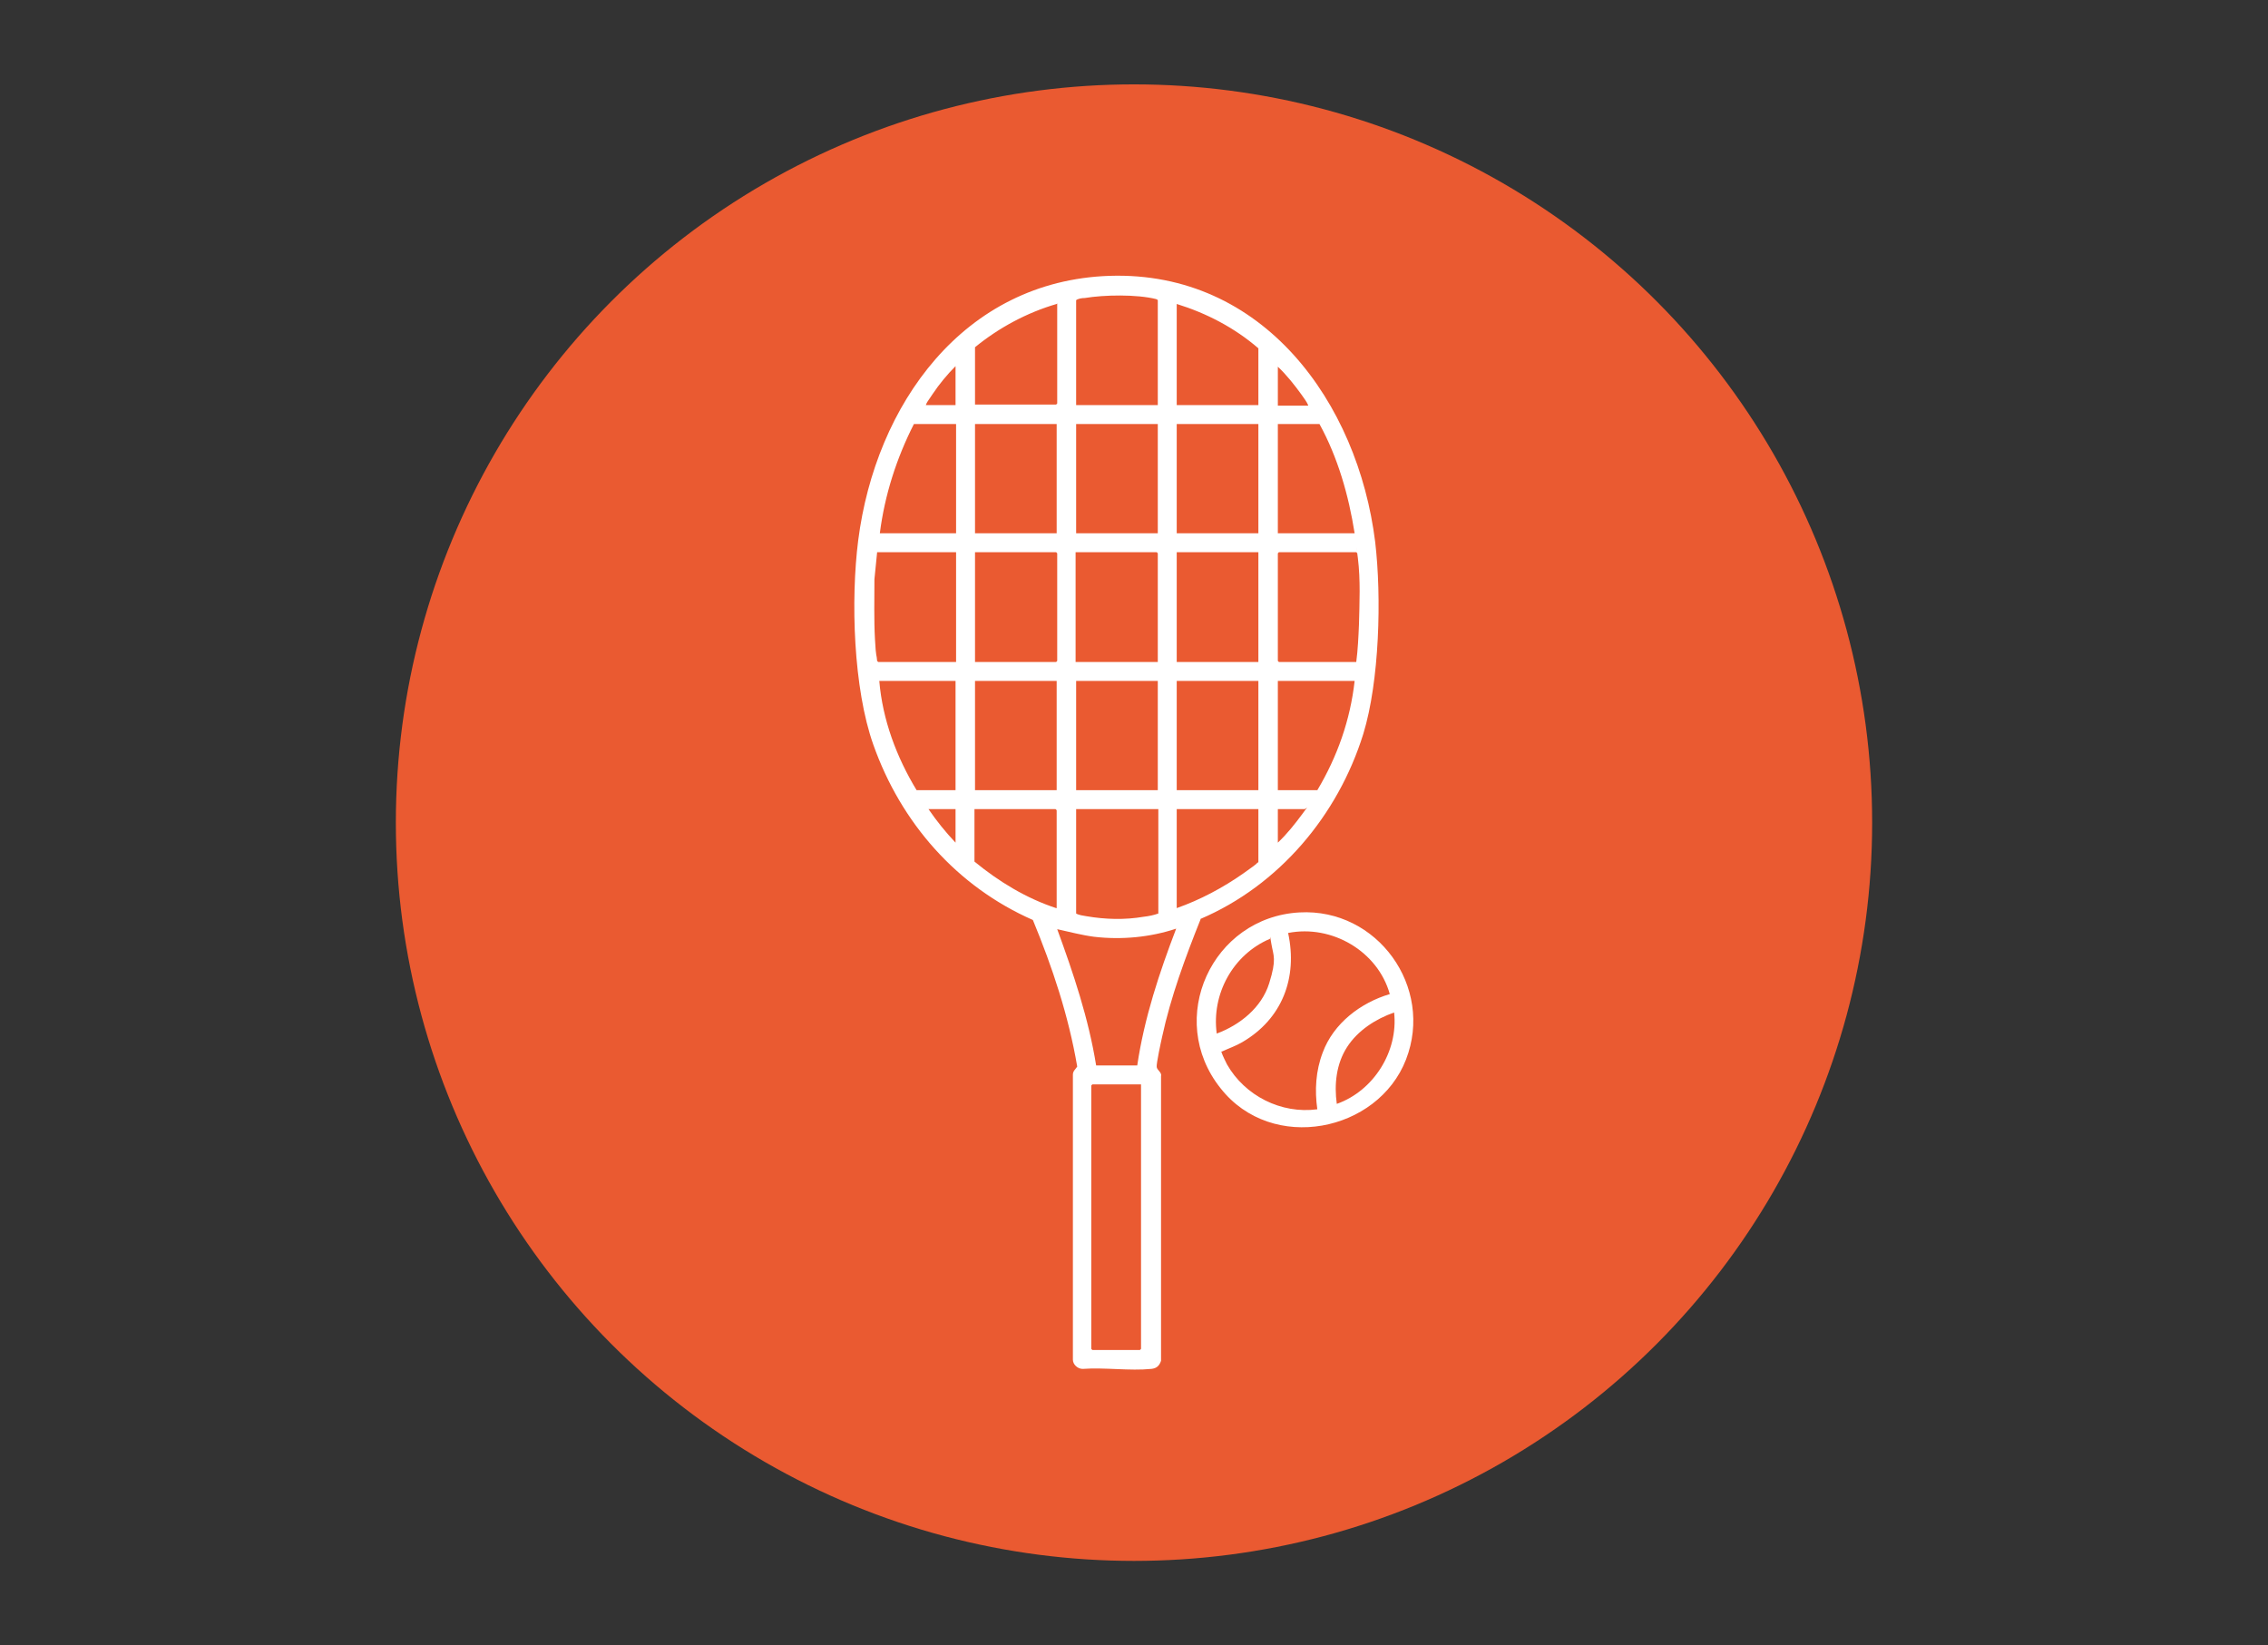
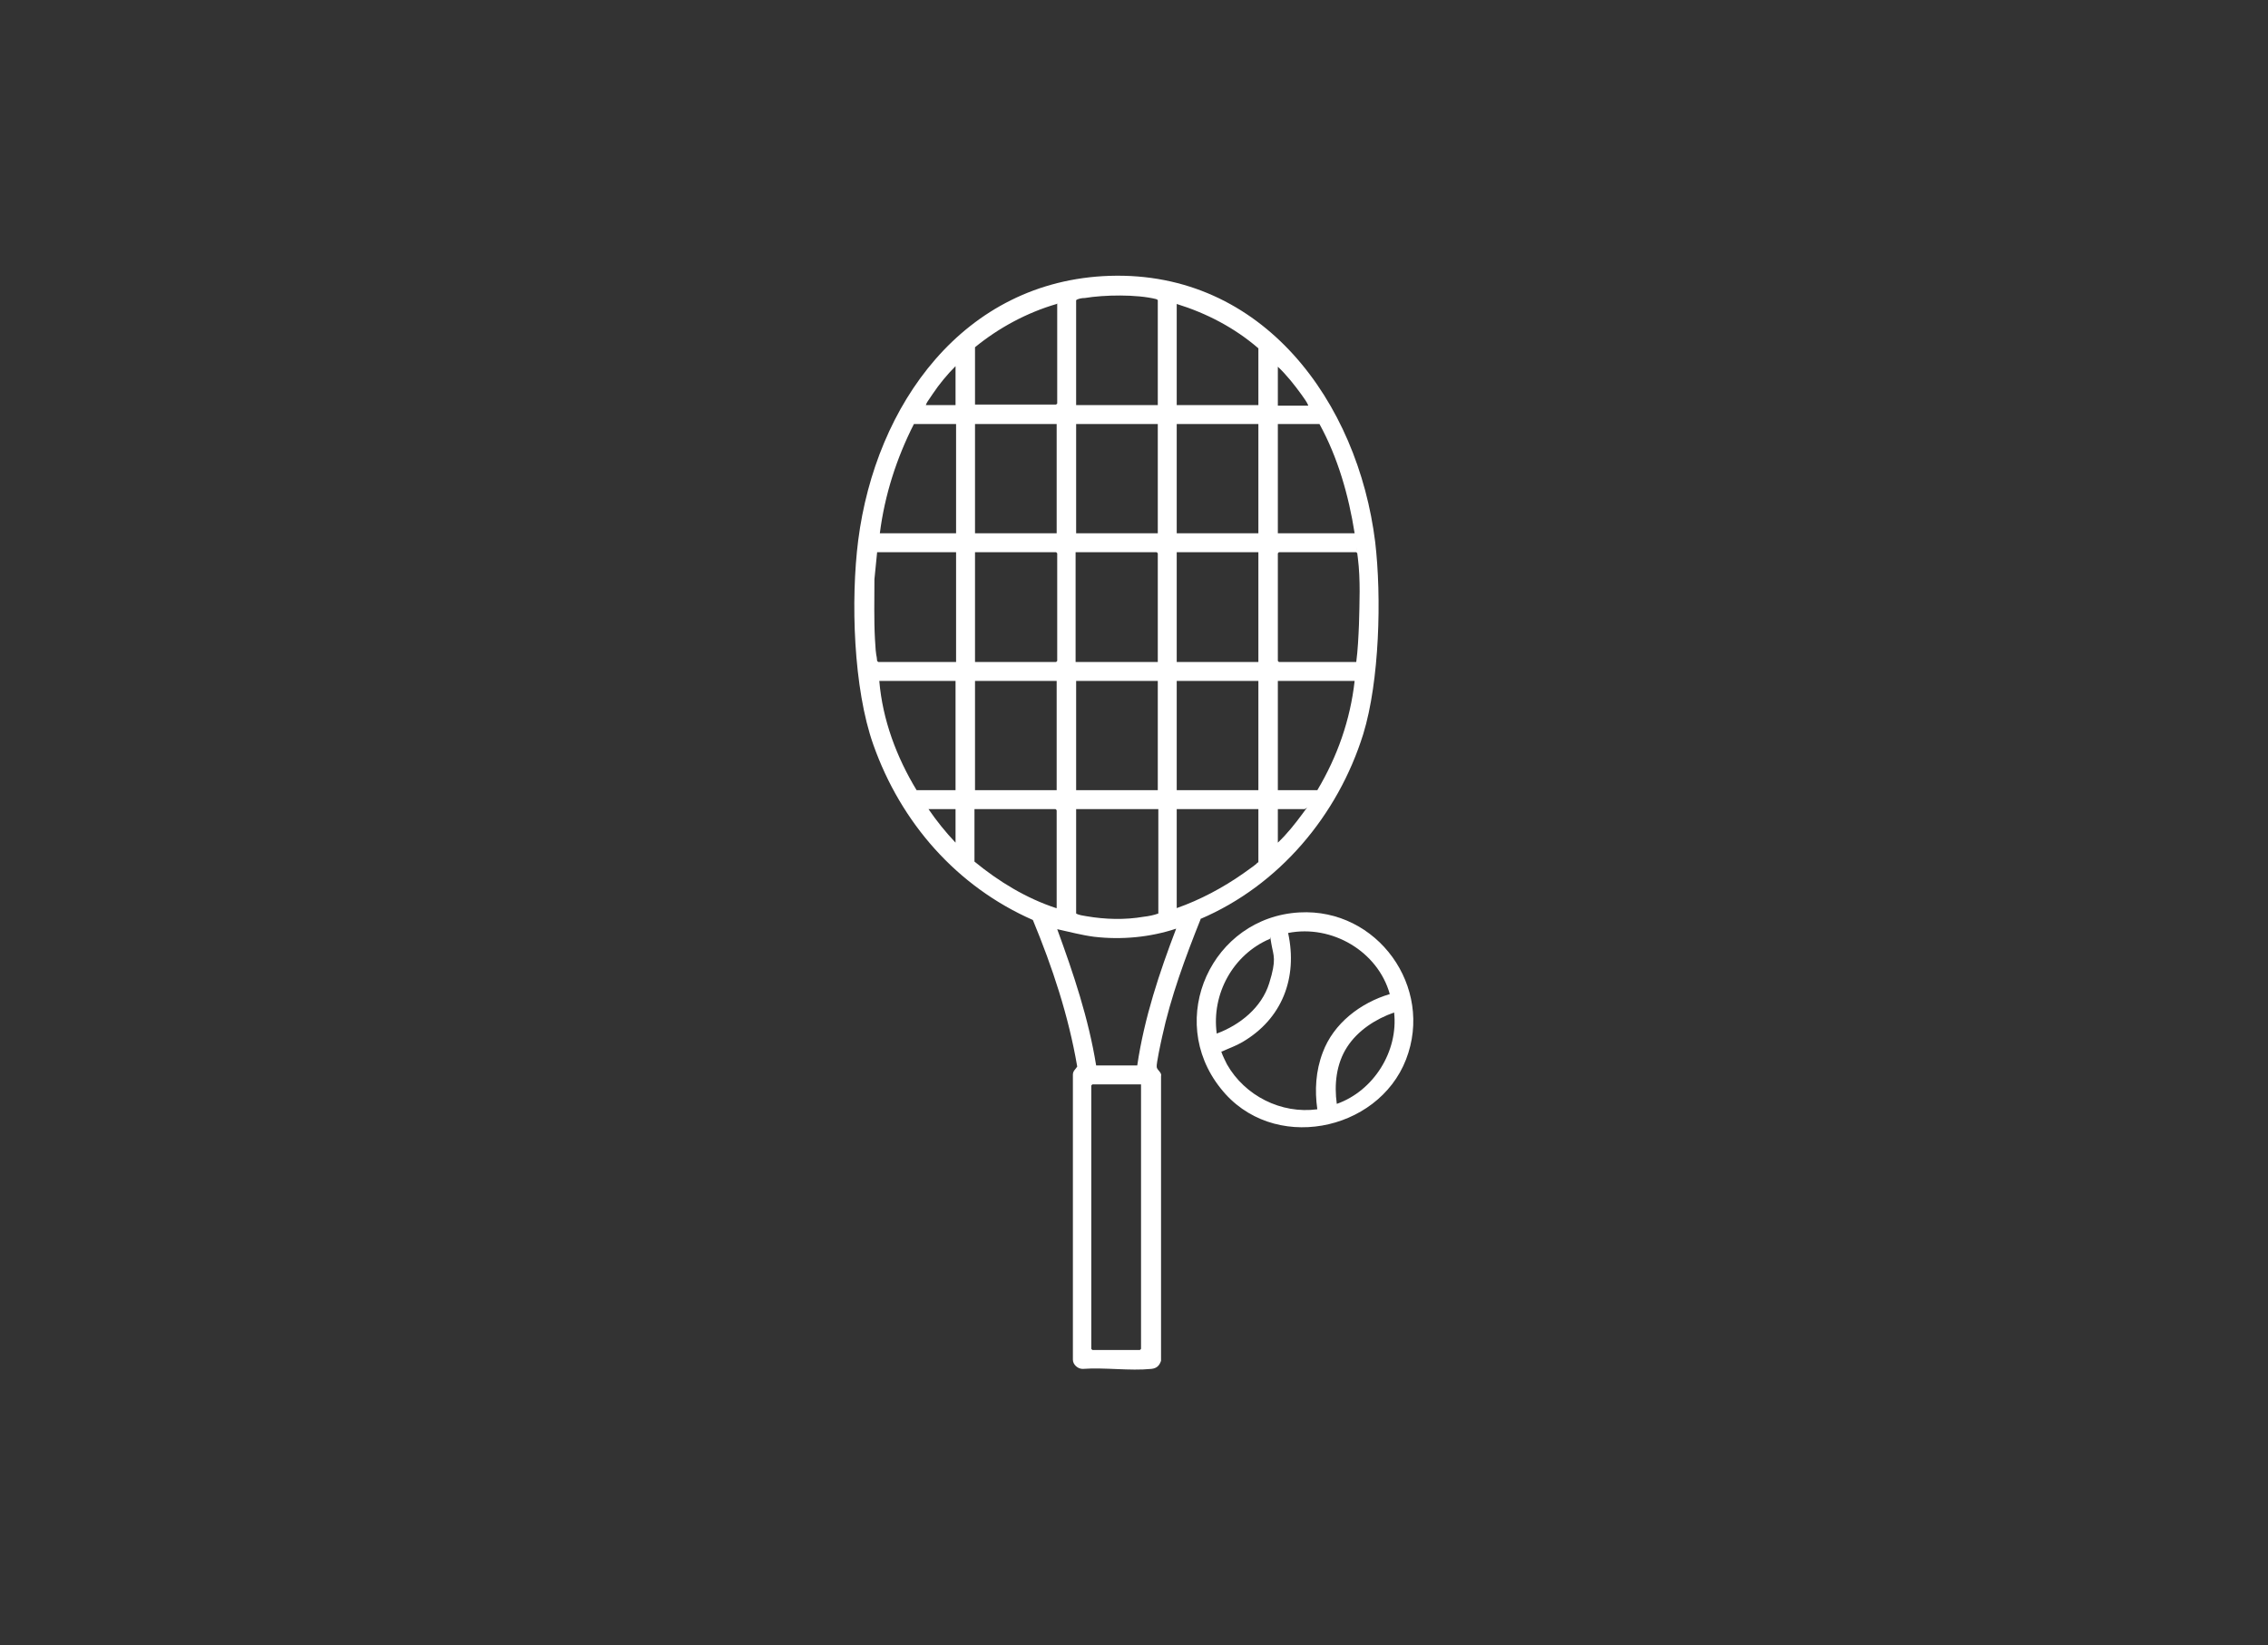
<svg xmlns="http://www.w3.org/2000/svg" id="Capa_1" version="1.1" viewBox="0 0 419.4 304.2">
  <rect x="0" y="0" width="419.4" height="304.2" fill="#333333" stroke="none" />
  <defs>
    <style>
      .st0 {
        fill: #fff;
      }

      .st1 {
        fill: #ea5a31;
      }
    </style>
  </defs>
-   <circle class="st1" cx="209.7" cy="152.1" r="136.5" />
  <g id="YZmCYG">
    <g>
      <path class="st0" d="M222,170c-2.8,7-5.5,14.3-7.1,21.7-.2.9-1.1,5-1,5.6s1,1,.8,1.7v52.6c-.3.9-.8,1.4-1.8,1.5-4,.4-8.6-.3-12.7,0-.9,0-1.8-.8-1.8-1.7v-52.7c0-.7.5-1,.8-1.5-1.6-9.4-4.6-18.4-8.2-27.1-14.1-6.2-24.4-18-29.5-32.4-3.7-10.4-4.2-26.8-2.8-37.8,3.2-25,19.4-48,46.5-48.9,28.4-.9,45.9,23.4,49.1,49.2,1.2,10.2.8,25.7-2.2,35.5-4.7,15.1-15.6,28-30.1,34.2ZM214.1,74.9v-19.4c0-.1-.2-.1-.3-.2-3.6-.9-9.6-.8-13.2-.2-.5,0-1.2.1-1.6.4v19.4h15.1ZM195.4,56.2c-5.5,1.6-10.7,4.4-15.1,8v10.6h15l.2-.2v-18.5ZM232.7,74.9v-10.5c-4.4-3.8-9.6-6.5-15.1-8.2v18.7h15.1ZM176.7,74.9v-7.2c-1.5,1.5-3,3.3-4.2,5.1s-1,1.4-1.3,2.1h5.5ZM241.9,74.9c-.3-.7-.8-1.3-1.2-1.9-1.3-1.8-2.8-3.7-4.4-5.2v7.2h5.6ZM176.7,78.4h-7.7c-3.2,6.3-5.4,13.1-6.3,20.2h14.1v-20.2ZM195.4,78.4h-15.1v20.2h15.1v-20.2ZM214.1,78.4h-15.1v20.2h15.1v-20.2ZM232.7,78.4h-15.1v20.2h15.1v-20.2ZM250.5,98.6c-1.1-7-3.1-14-6.5-20.2h-7.7v20.2h14.2ZM176.7,102.1h-14.5l-.5,5c0,3.7-.1,7.4.1,11.1s.3,2.6.4,4l.2.2h14.4v-20.3ZM180.3,122.4h15l.2-.2v-19.9l-.2-.2h-15v20.3ZM214.1,122.4v-20.1l-.2-.2h-15v20.3h15.1ZM232.7,102.1h-15.1v20.3h15.1v-20.3ZM250.8,122.4c.3-2.3.4-4.6.5-6.9.1-4,.3-8.3-.2-12.3s-.1-.6-.1-.9l-.2-.2h-14.3l-.2.2v19.9l.2.2h14.4ZM176.7,125.9h-14.1c.6,7.2,3.2,14.1,6.9,20.2h7.2v-20.2ZM195.4,125.9h-15.1v20.2h15.1v-20.2ZM214.1,125.9h-15.1v20.2h15.1v-20.2ZM232.7,125.9h-15.1v20.2h15.1v-20.2ZM250.5,125.9h-14.2v20.2h7.3c3.7-6.2,6.1-13,6.9-20.2ZM176.7,149.6h-5c1.5,2.2,3.2,4.3,5,6.2v-6.2ZM195.4,167.9v-18.1l-.2-.2h-15v9.7c4.5,3.7,9.6,6.8,15.1,8.6ZM214.1,149.6h-15.1v19.3c.5.3,1.3.4,1.9.5,3.5.6,7.1.7,10.6.1.9-.1,1.9-.3,2.7-.6v-19.3ZM232.7,149.6h-15.1v18.3c4.3-1.5,8.6-3.8,12.3-6.4s1.9-1.5,2.8-2.1v-9.7ZM241.3,149.6h-5v6.2c1.7-1.6,3.2-3.5,4.6-5.4s.6-.8.5-.9ZM202.7,197h7.6c1.3-8.8,4.1-17.2,7.2-25.3-4.8,1.6-10.1,2.1-15.2,1.5-2.3-.3-4.5-.9-6.8-1.4,3,8.2,5.8,16.5,7.2,25.2ZM211,200.5h-9l-.2.2v48.7l.2.2h8.8l.2-.2v-48.9Z" />
-       <path class="st0" d="M240.3,168.7c14.4-.8,24.9,13.8,19.7,27.2s-24.8,17.4-34.3,5.3c-10.2-12.8-1.6-31.6,14.6-32.5ZM257,183.8c-2.2-7.9-10.7-12.9-18.8-11.3,1.8,8.3-1.1,15.9-8.5,20.2-1.2.7-2.4,1.1-3.7,1.7-.1,0-.2,0-.1.2.2.6.7,1.6,1,2.2,3.3,5.8,10,9.2,16.7,8.3-.5-3.5-.3-7.1,1-10.5,2-5.4,7-9.2,12.4-10.8ZM225,191.1c4.3-1.6,8.3-4.8,9.7-9.3s.8-5,.4-7.3-.1-.9-.3-.9c-6.8,2.9-10.8,10.2-9.8,17.5ZM247.2,204.1c6.8-2.4,11.4-9.7,10.6-16.9-3.4,1.2-6.7,3.3-8.7,6.4s-2.4,6.9-1.9,10.5Z" />
+       <path class="st0" d="M240.3,168.7c14.4-.8,24.9,13.8,19.7,27.2s-24.8,17.4-34.3,5.3c-10.2-12.8-1.6-31.6,14.6-32.5ZM257,183.8c-2.2-7.9-10.7-12.9-18.8-11.3,1.8,8.3-1.1,15.9-8.5,20.2-1.2.7-2.4,1.1-3.7,1.7-.1,0-.2,0-.1.2.2.6.7,1.6,1,2.2,3.3,5.8,10,9.2,16.7,8.3-.5-3.5-.3-7.1,1-10.5,2-5.4,7-9.2,12.4-10.8ZM225,191.1c4.3-1.6,8.3-4.8,9.7-9.3s.8-5,.4-7.3-.1-.9-.3-.9c-6.8,2.9-10.8,10.2-9.8,17.5M247.2,204.1c6.8-2.4,11.4-9.7,10.6-16.9-3.4,1.2-6.7,3.3-8.7,6.4s-2.4,6.9-1.9,10.5Z" />
    </g>
  </g>
</svg>